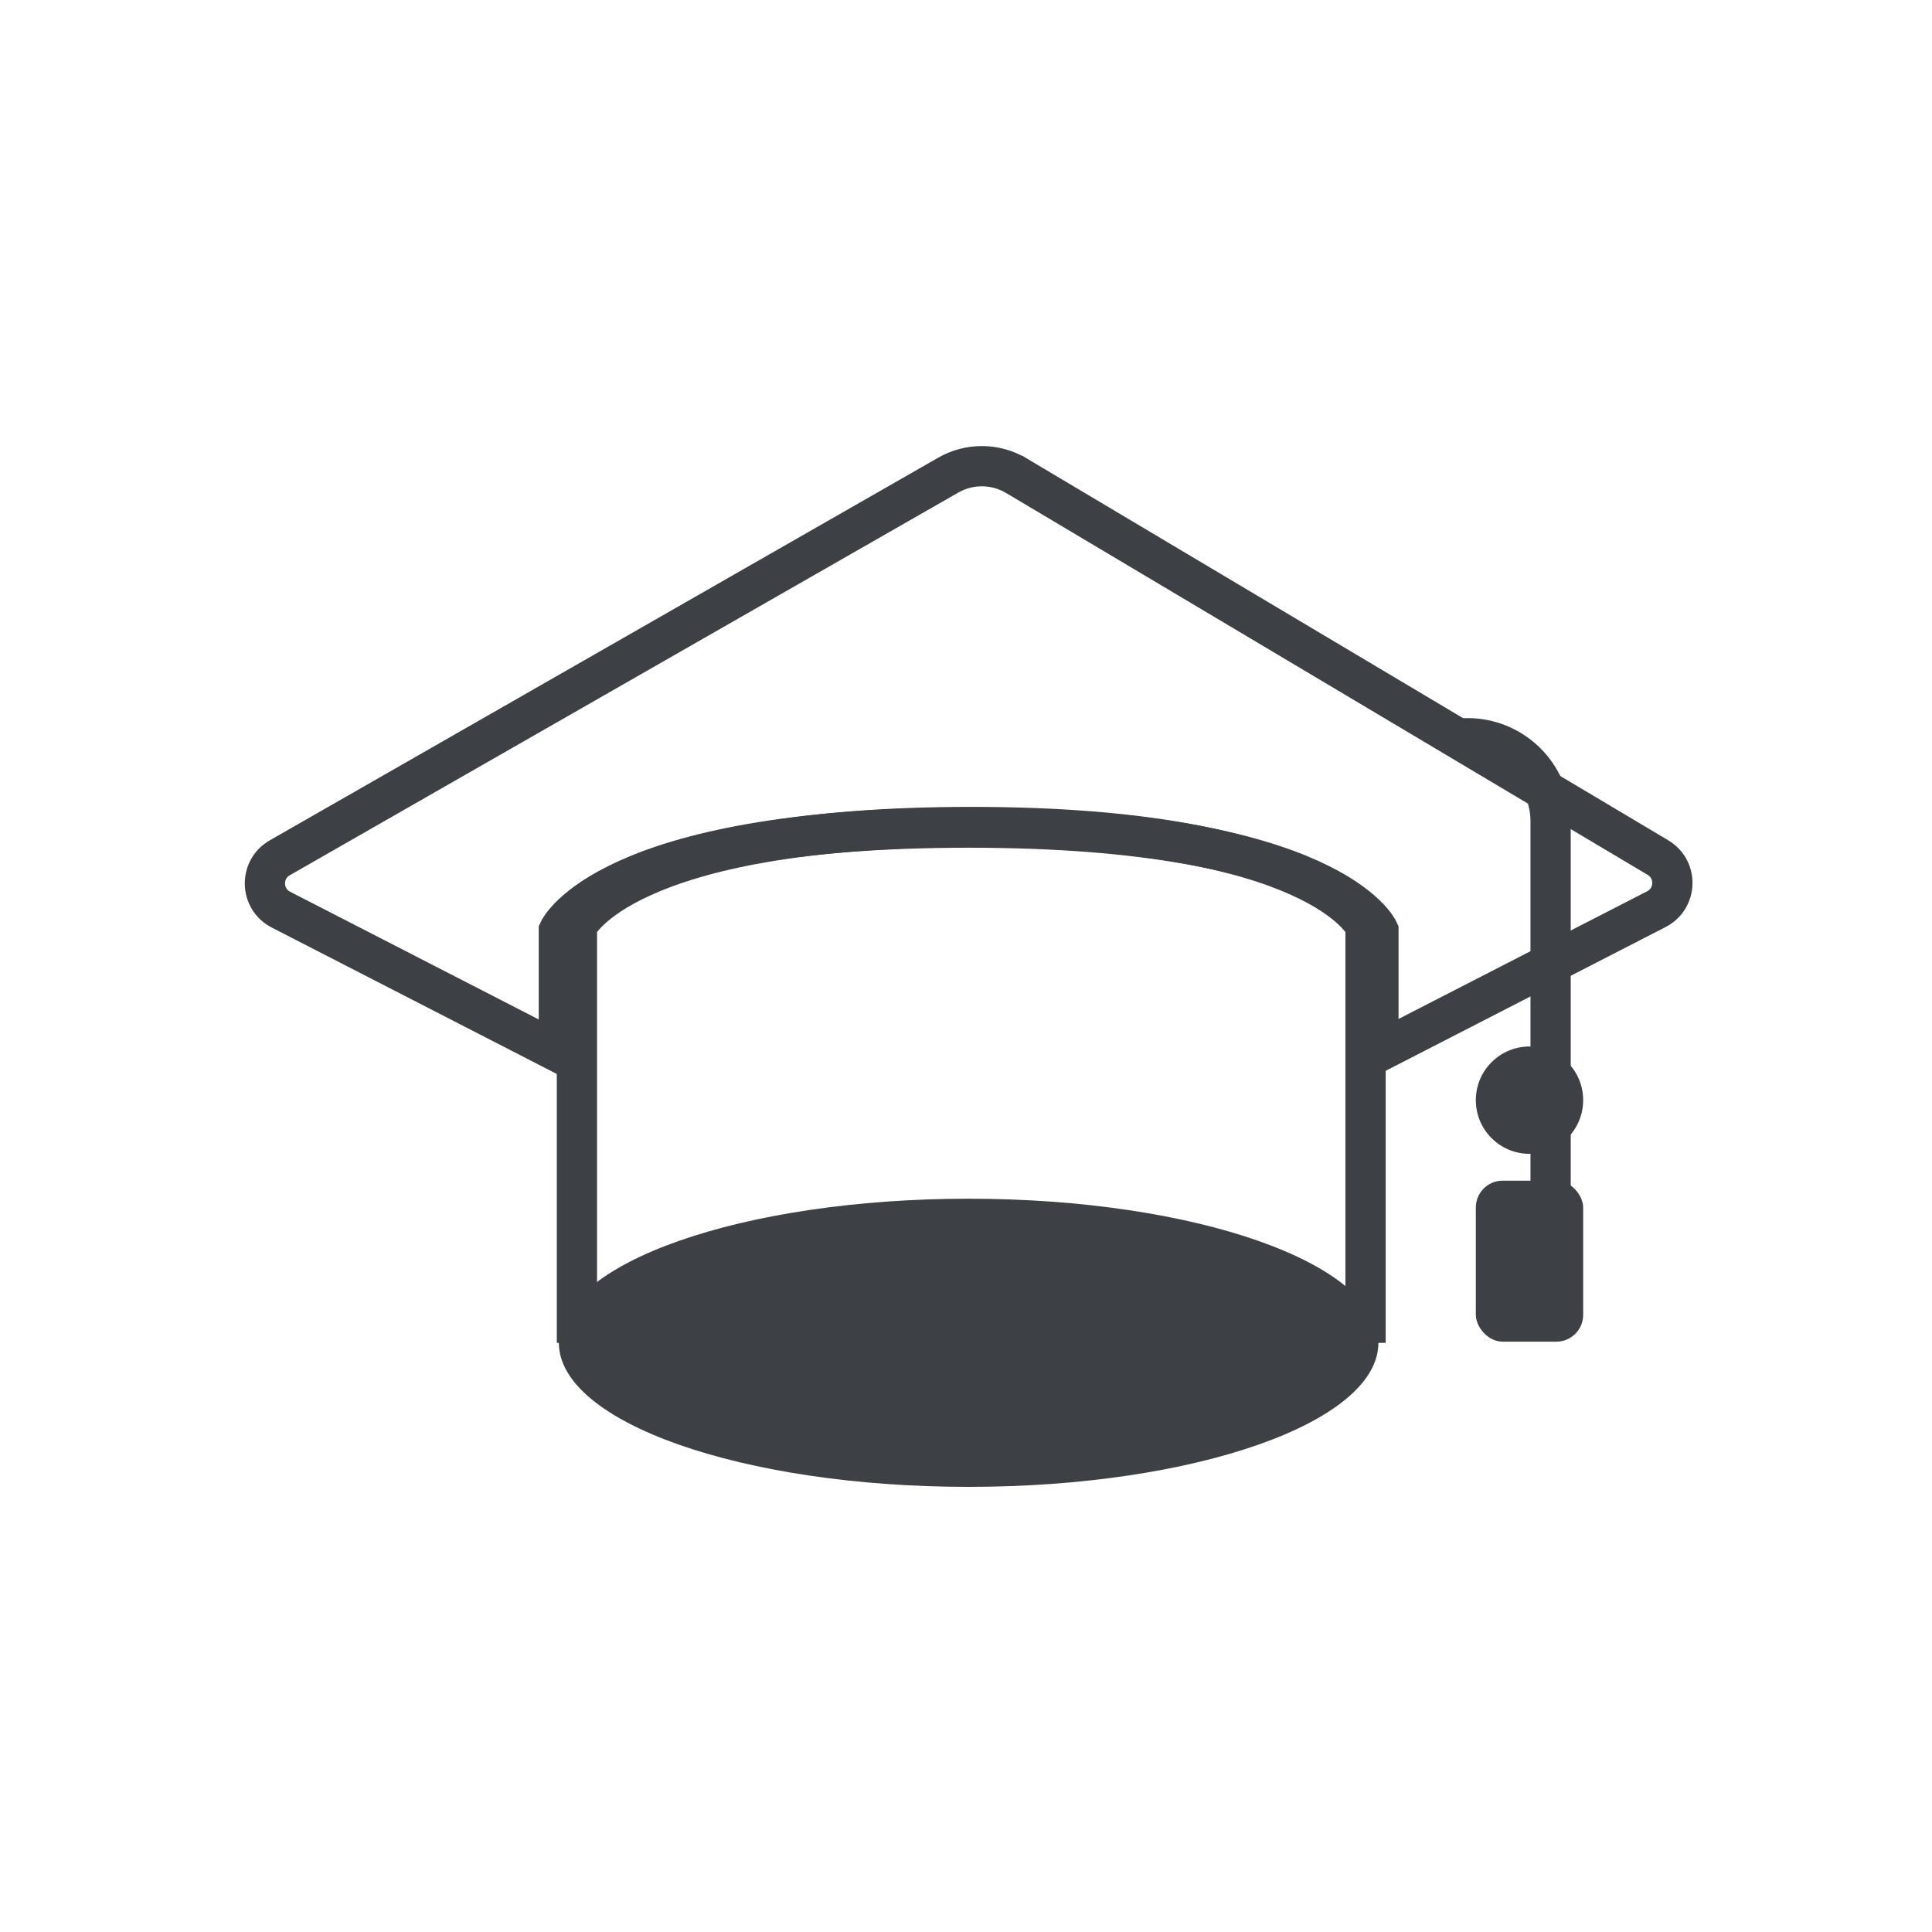
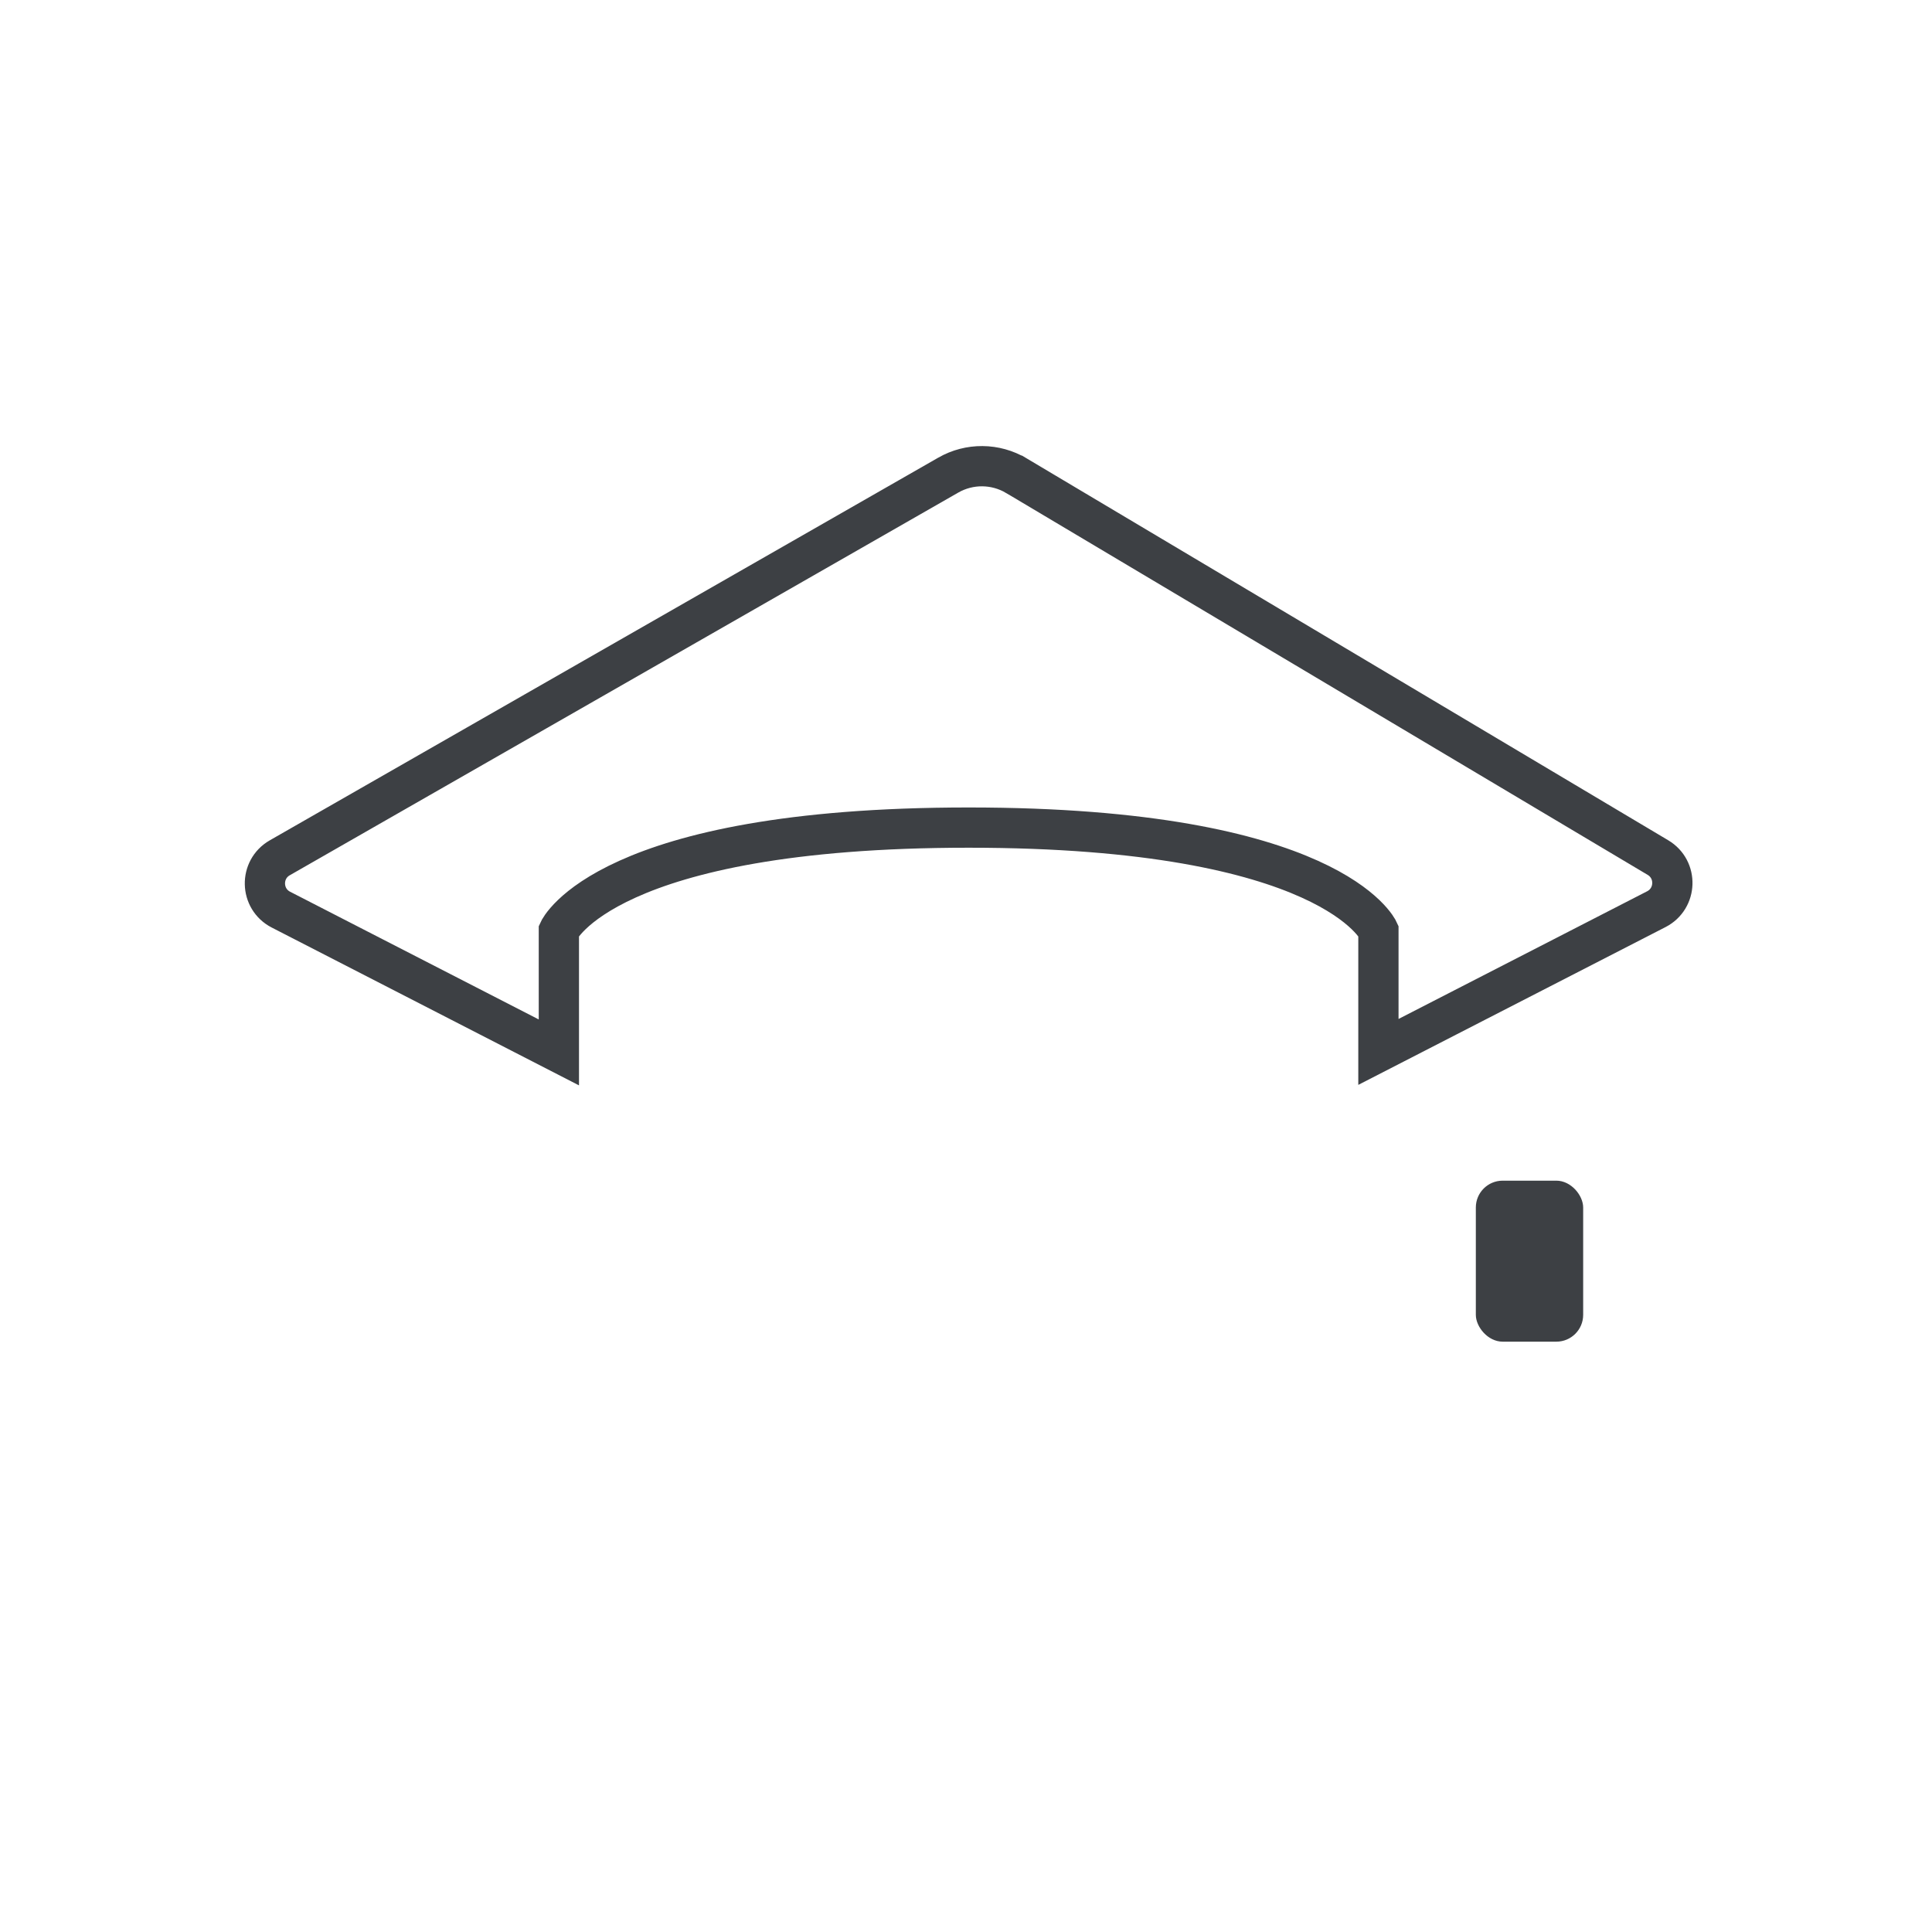
<svg xmlns="http://www.w3.org/2000/svg" viewBox="0 0 144 144" height="144" width="144">
  <g fill-rule="evenodd" fill="none">
-     <path transform="translate(-69 -69)" d="M0 0H282V282H0z" />
    <g transform="translate(-69 -69) translate(69 69)">
      <g>
        <path transform="translate(19 34)" d="M56.757 1.455l47.818 28.464c1.484.884 1.416 3.056-.121 3.846L83.739 44.404v-9.04s-3.484-7.68-30.541-7.68c-27.057 0-30.543 7.68-30.543 7.68v9.077L1.94 33.8c-1.553-.796-1.602-2.997-.088-3.864L51.676 1.414c1.577-.905 3.519-.887 5.08.041z" stroke-width="3" stroke="#3D4044" />
-         <path transform="translate(19 34)" d="M83.74 66.082c0-5.931-13.675-10.737-30.542-10.737-16.868 0-30.543 4.806-30.543 10.737 0 5.932 13.675 10.74 30.543 10.74 16.867 0 30.541-4.808 30.541-10.74z" fill="#3D4044" />
-         <path transform="translate(19 34)" d="M89.124 21.154c3.345-.696 6.622 1.452 7.319 4.798.086.414.13.837.13 1.26v28.133h0" stroke-width="3" stroke="#3D4044" />
      </g>
-       <path d="M72.39 61.64C46.355 61.64 43 69.03 43 69.03v29.56h58.78V69.03s-3.354-7.39-29.39-7.39z" stroke-width="3" stroke="#3D4044" />
-       <circle fill="#3D4044" r="4" cy="82" cx="114" />
      <rect rx="2" fill="#3D4044" y="88" x="110" height="12" width="8" />
    </g>
  </g>
</svg>